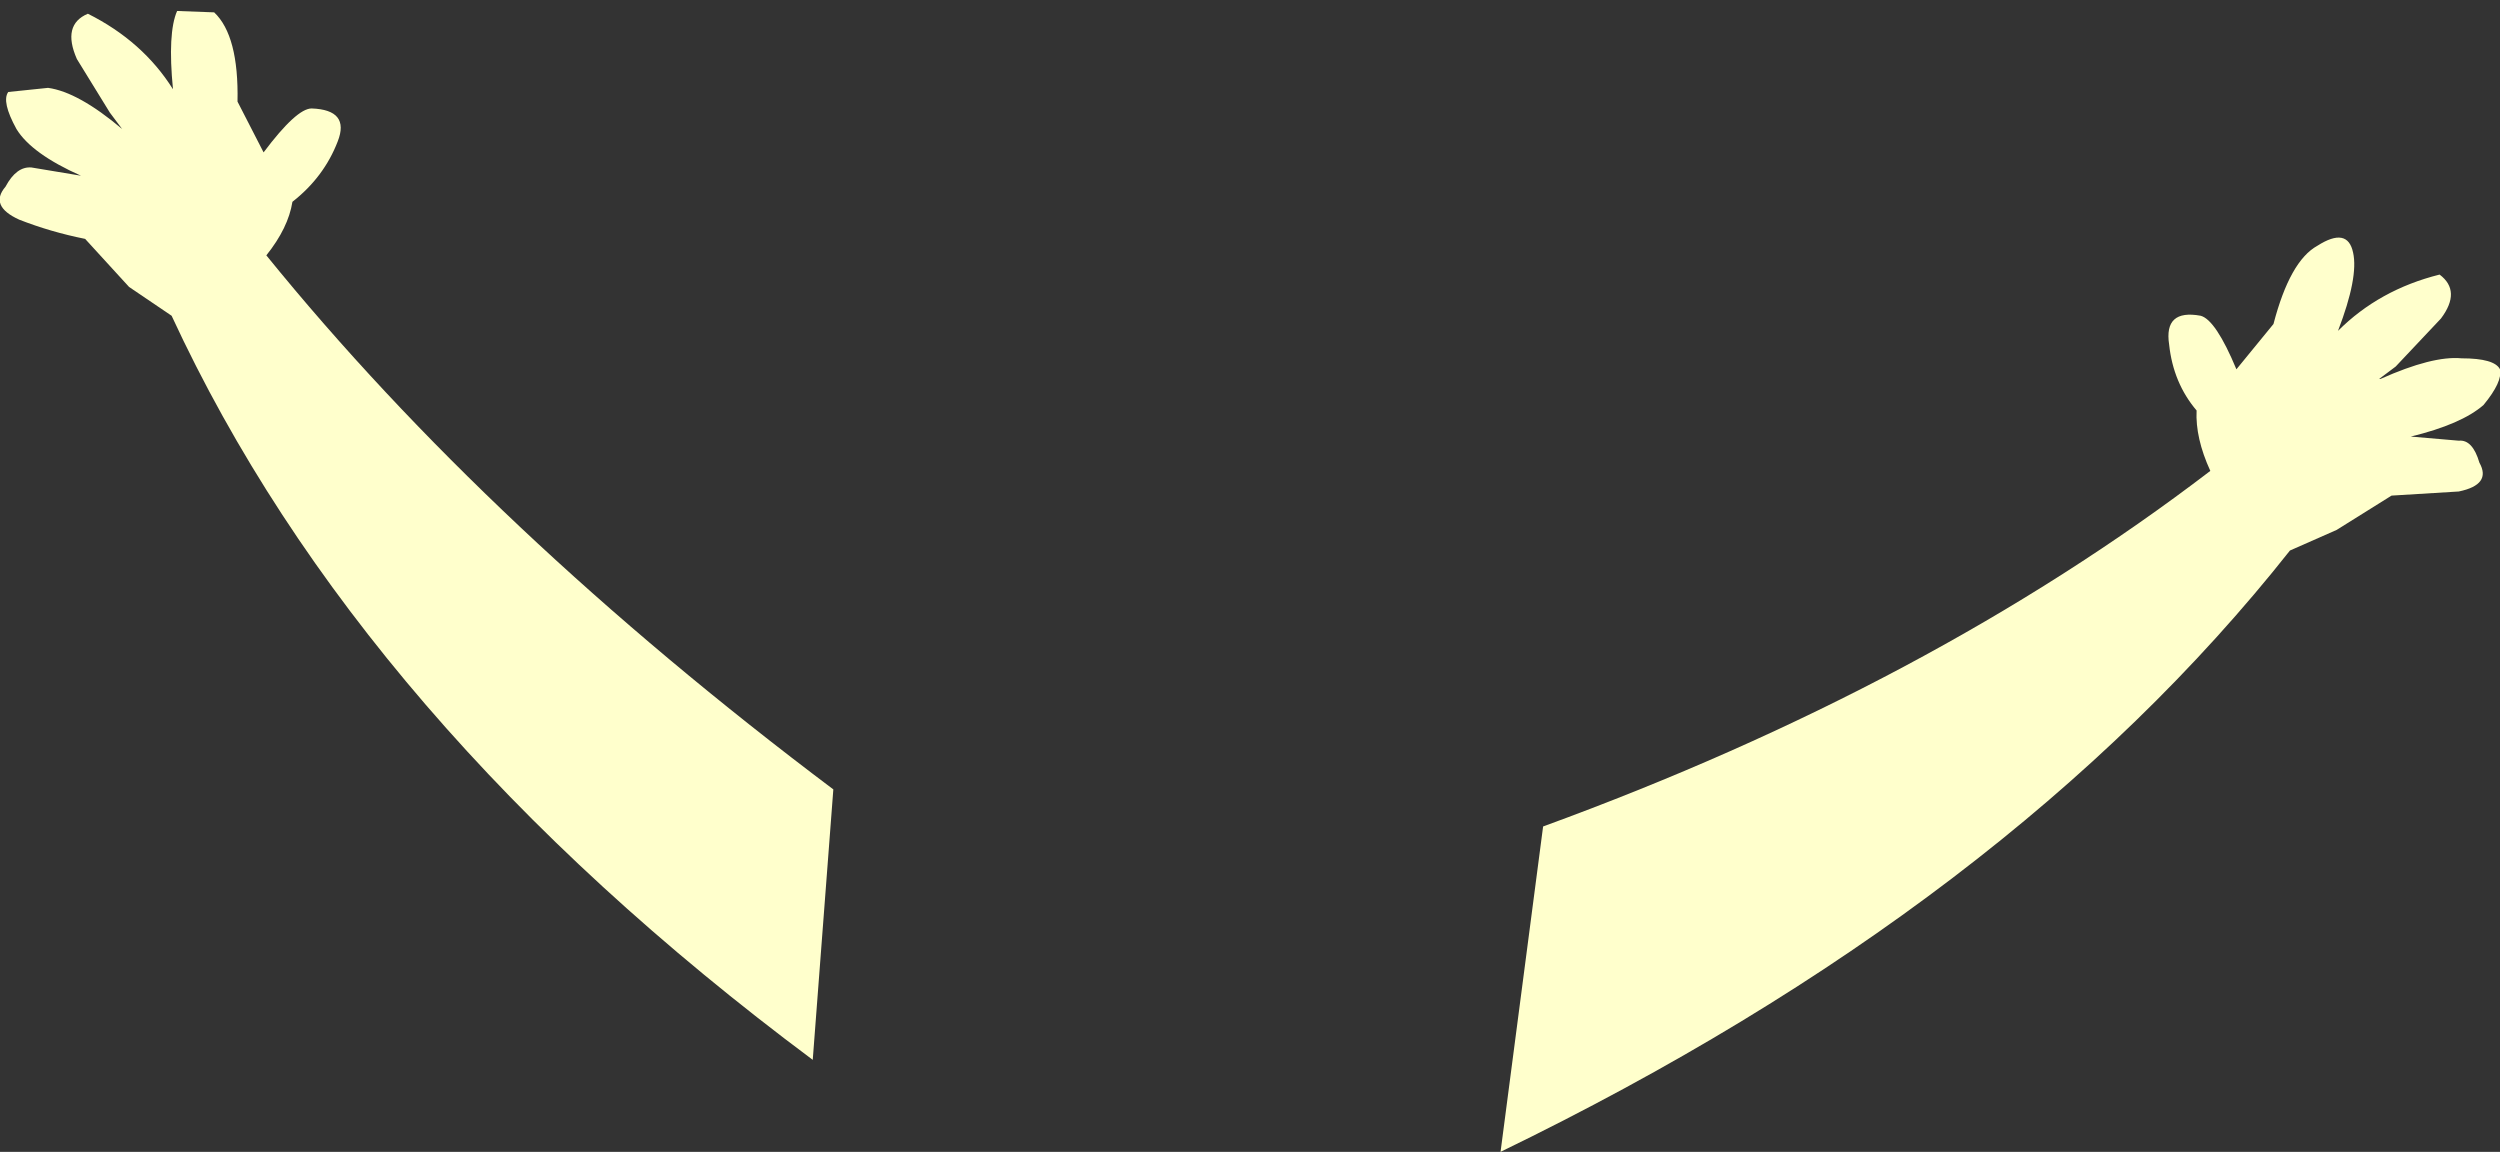
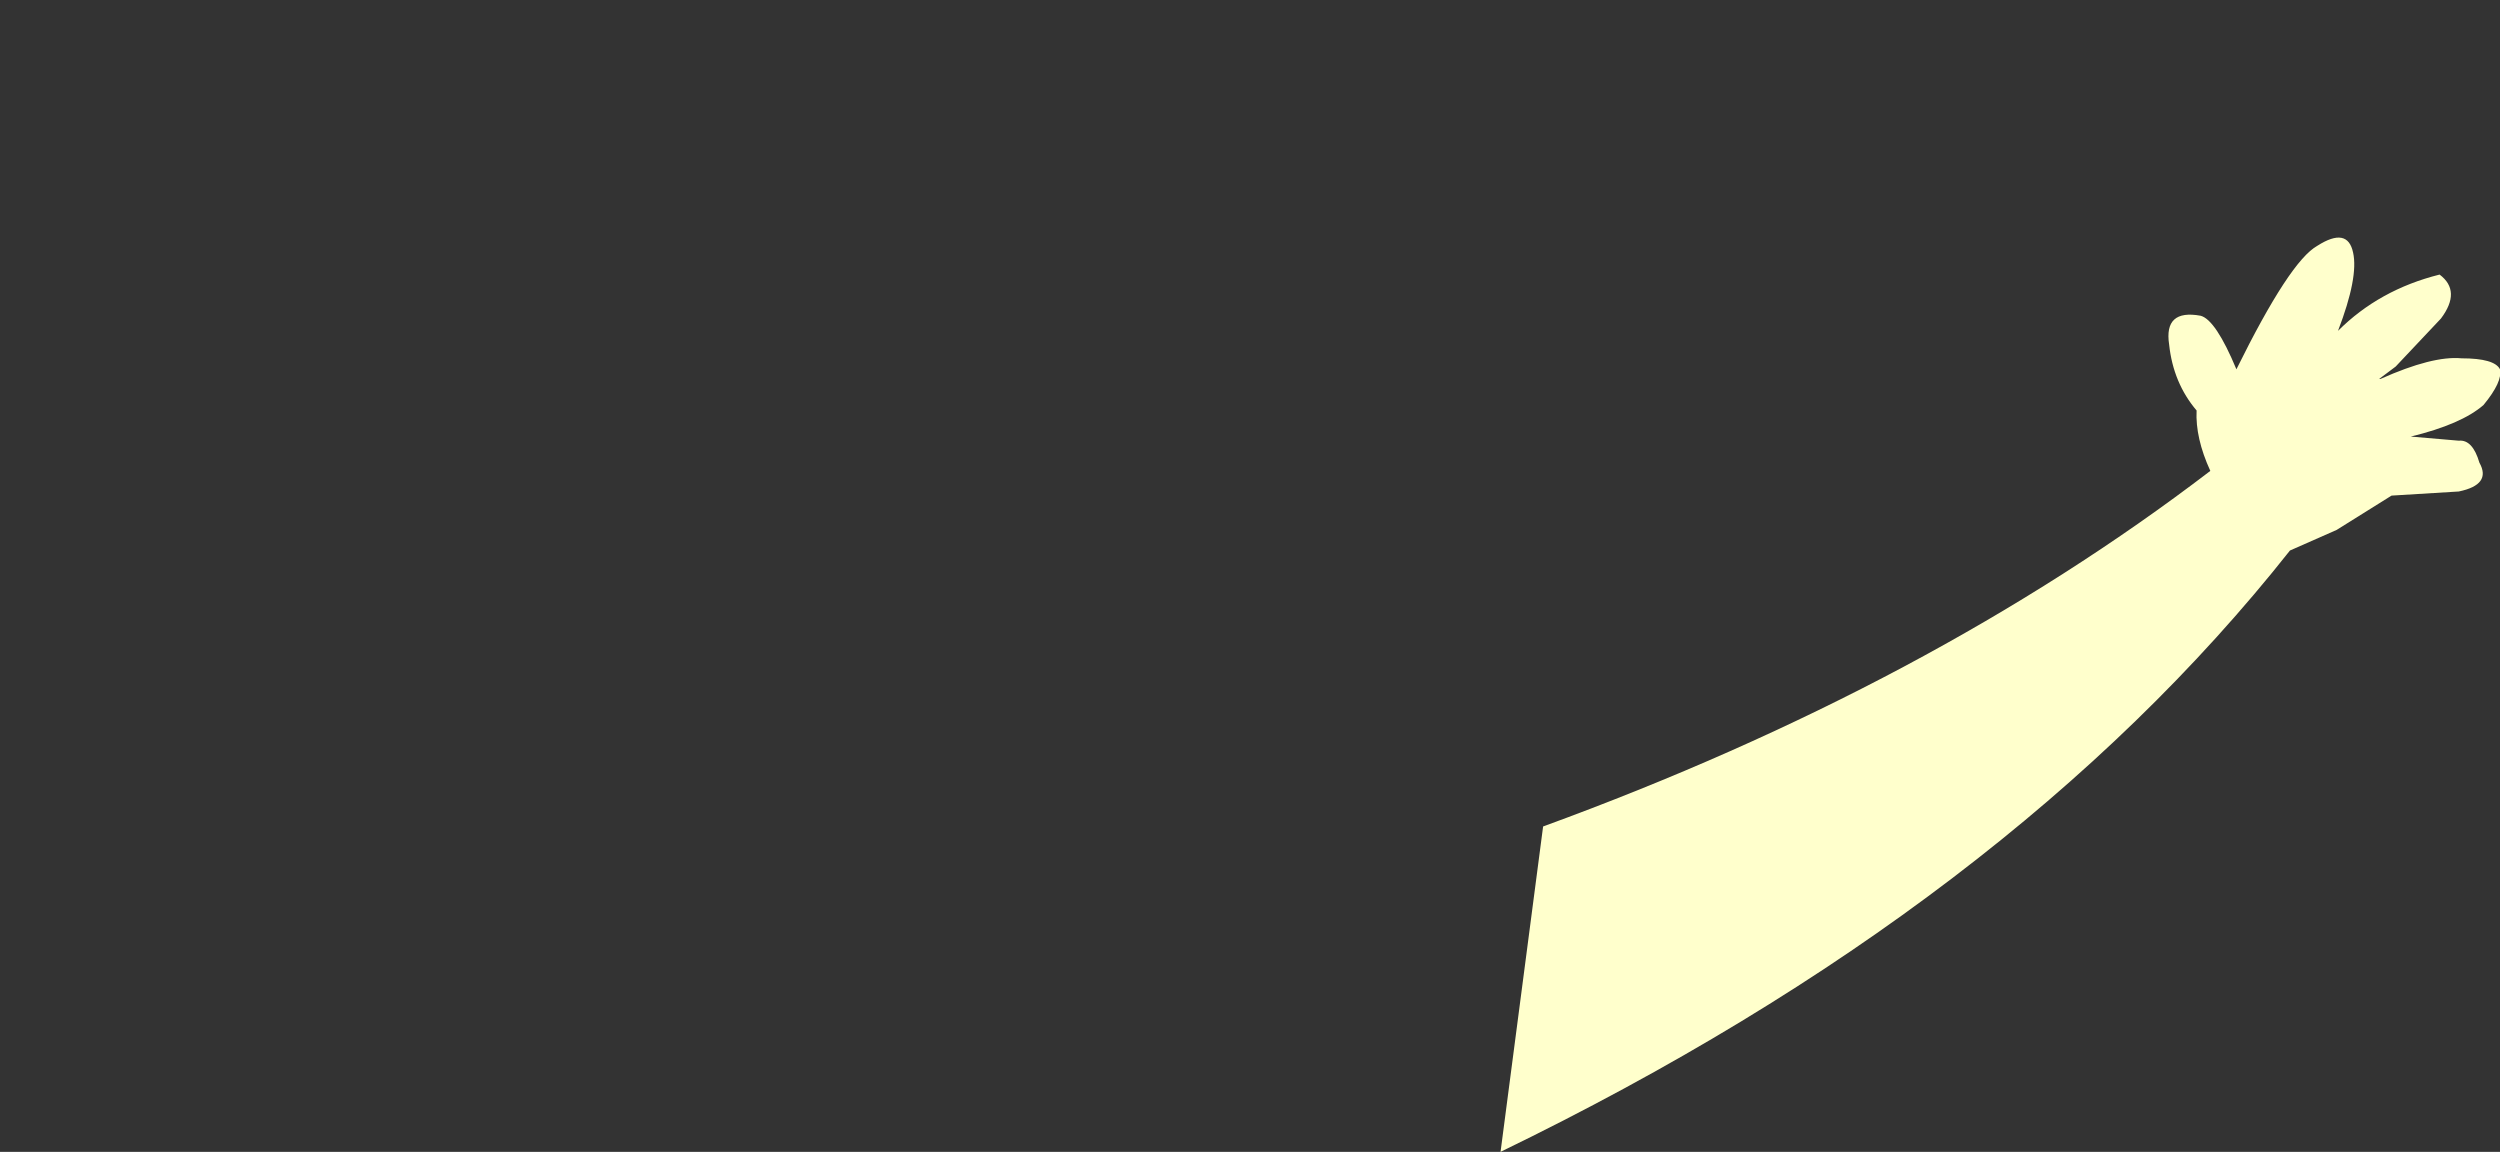
<svg xmlns="http://www.w3.org/2000/svg" height="41.95px" width="91.05px">
  <rect width="100%" height="100%" fill="#333333" stroke="none" />
  <g transform="matrix(1.0, 0.0, 0.0, 1.0, -49.45, -113.9)">
-     <path d="M133.85 122.85 Q134.95 122.15 135.15 123.1 135.35 124.0 134.6 125.95 136.1 124.45 138.3 123.9 139.1 124.5 138.35 125.5 L136.7 127.25 136.1 127.7 136.15 127.7 Q138.05 126.85 139.1 126.95 140.3 126.95 140.5 127.35 140.6 127.8 139.9 128.65 139.1 129.35 137.25 129.8 L139.0 129.95 Q139.5 129.9 139.75 130.75 140.2 131.55 139.0 131.8 L136.55 131.95 134.55 133.2 132.85 133.95 Q122.65 146.85 104.1 155.85 L105.65 144.0 Q119.75 138.85 129.95 131.05 129.4 129.85 129.45 128.85 128.6 127.85 128.45 126.45 128.25 125.15 129.6 125.4 130.15 125.55 130.9 127.35 L132.25 125.7 Q132.85 123.4 133.85 122.85" fill="#ffffcc" fill-rule="evenodd" stroke="none" />
-     <path d="M61.75 119.05 Q61.25 120.35 60.1 121.25 59.95 122.2 59.15 123.2 67.3 133.25 79.8 142.65 L79.05 152.5 Q62.55 140.2 55.7 125.4 L54.15 124.35 52.55 122.6 Q51.3 122.35 50.15 121.9 49.05 121.4 49.65 120.7 50.05 119.95 50.6 120.0 L52.4 120.3 Q50.6 119.5 50.05 118.6 49.5 117.6 49.75 117.25 L51.2 117.1 Q52.3 117.25 53.9 118.6 L53.45 118.0 52.25 116.05 Q51.7 114.8 52.65 114.4 54.65 115.4 55.75 117.15 55.55 115.1 55.9 114.3 L57.25 114.35 Q58.15 115.2 58.1 117.6 L59.05 119.45 Q60.25 117.85 60.8 117.85 62.2 117.9 61.75 119.05" fill="#ffffcc" fill-rule="evenodd" stroke="none" />
+     <path d="M133.85 122.85 Q134.95 122.15 135.15 123.1 135.35 124.0 134.6 125.95 136.1 124.45 138.3 123.9 139.1 124.5 138.35 125.5 L136.7 127.25 136.1 127.7 136.15 127.7 Q138.05 126.85 139.1 126.95 140.3 126.95 140.5 127.35 140.6 127.8 139.9 128.65 139.1 129.35 137.25 129.8 L139.0 129.95 Q139.5 129.9 139.75 130.75 140.2 131.55 139.0 131.8 L136.55 131.95 134.55 133.2 132.85 133.95 Q122.65 146.85 104.1 155.85 L105.65 144.0 Q119.75 138.85 129.95 131.05 129.4 129.85 129.45 128.85 128.6 127.85 128.45 126.45 128.25 125.15 129.6 125.4 130.15 125.55 130.9 127.35 Q132.85 123.4 133.85 122.85" fill="#ffffcc" fill-rule="evenodd" stroke="none" />
  </g>
</svg>